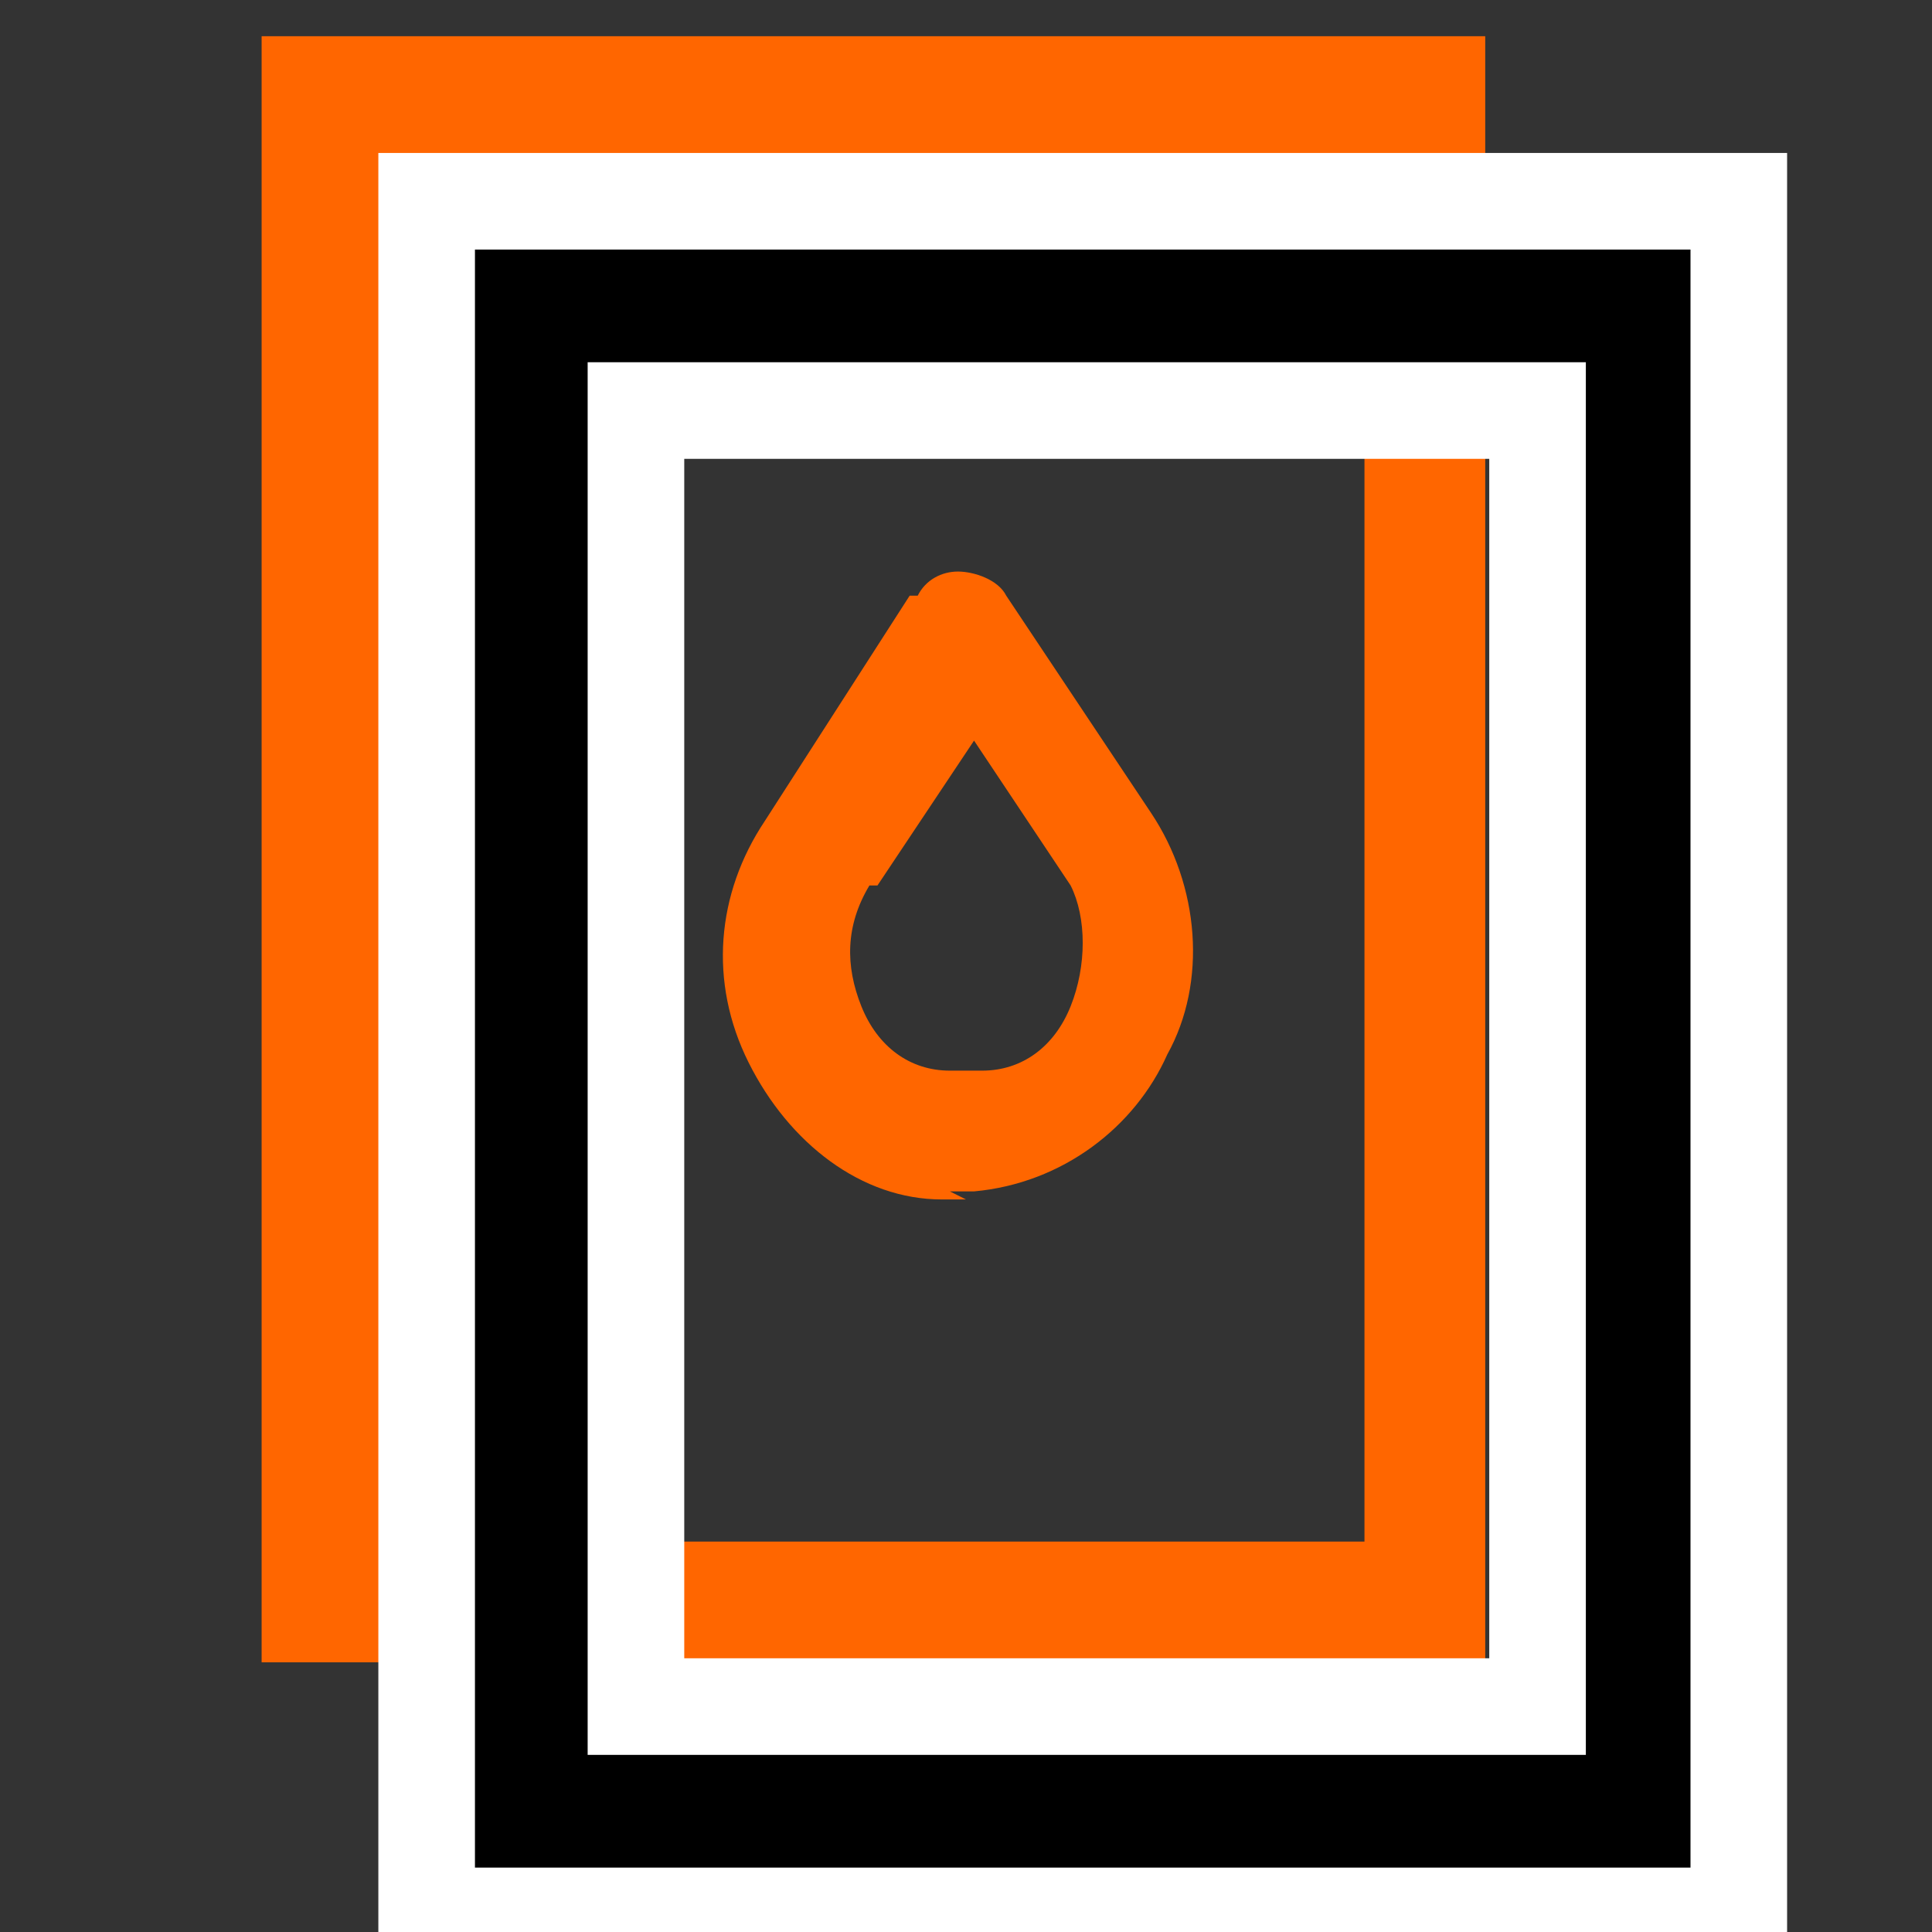
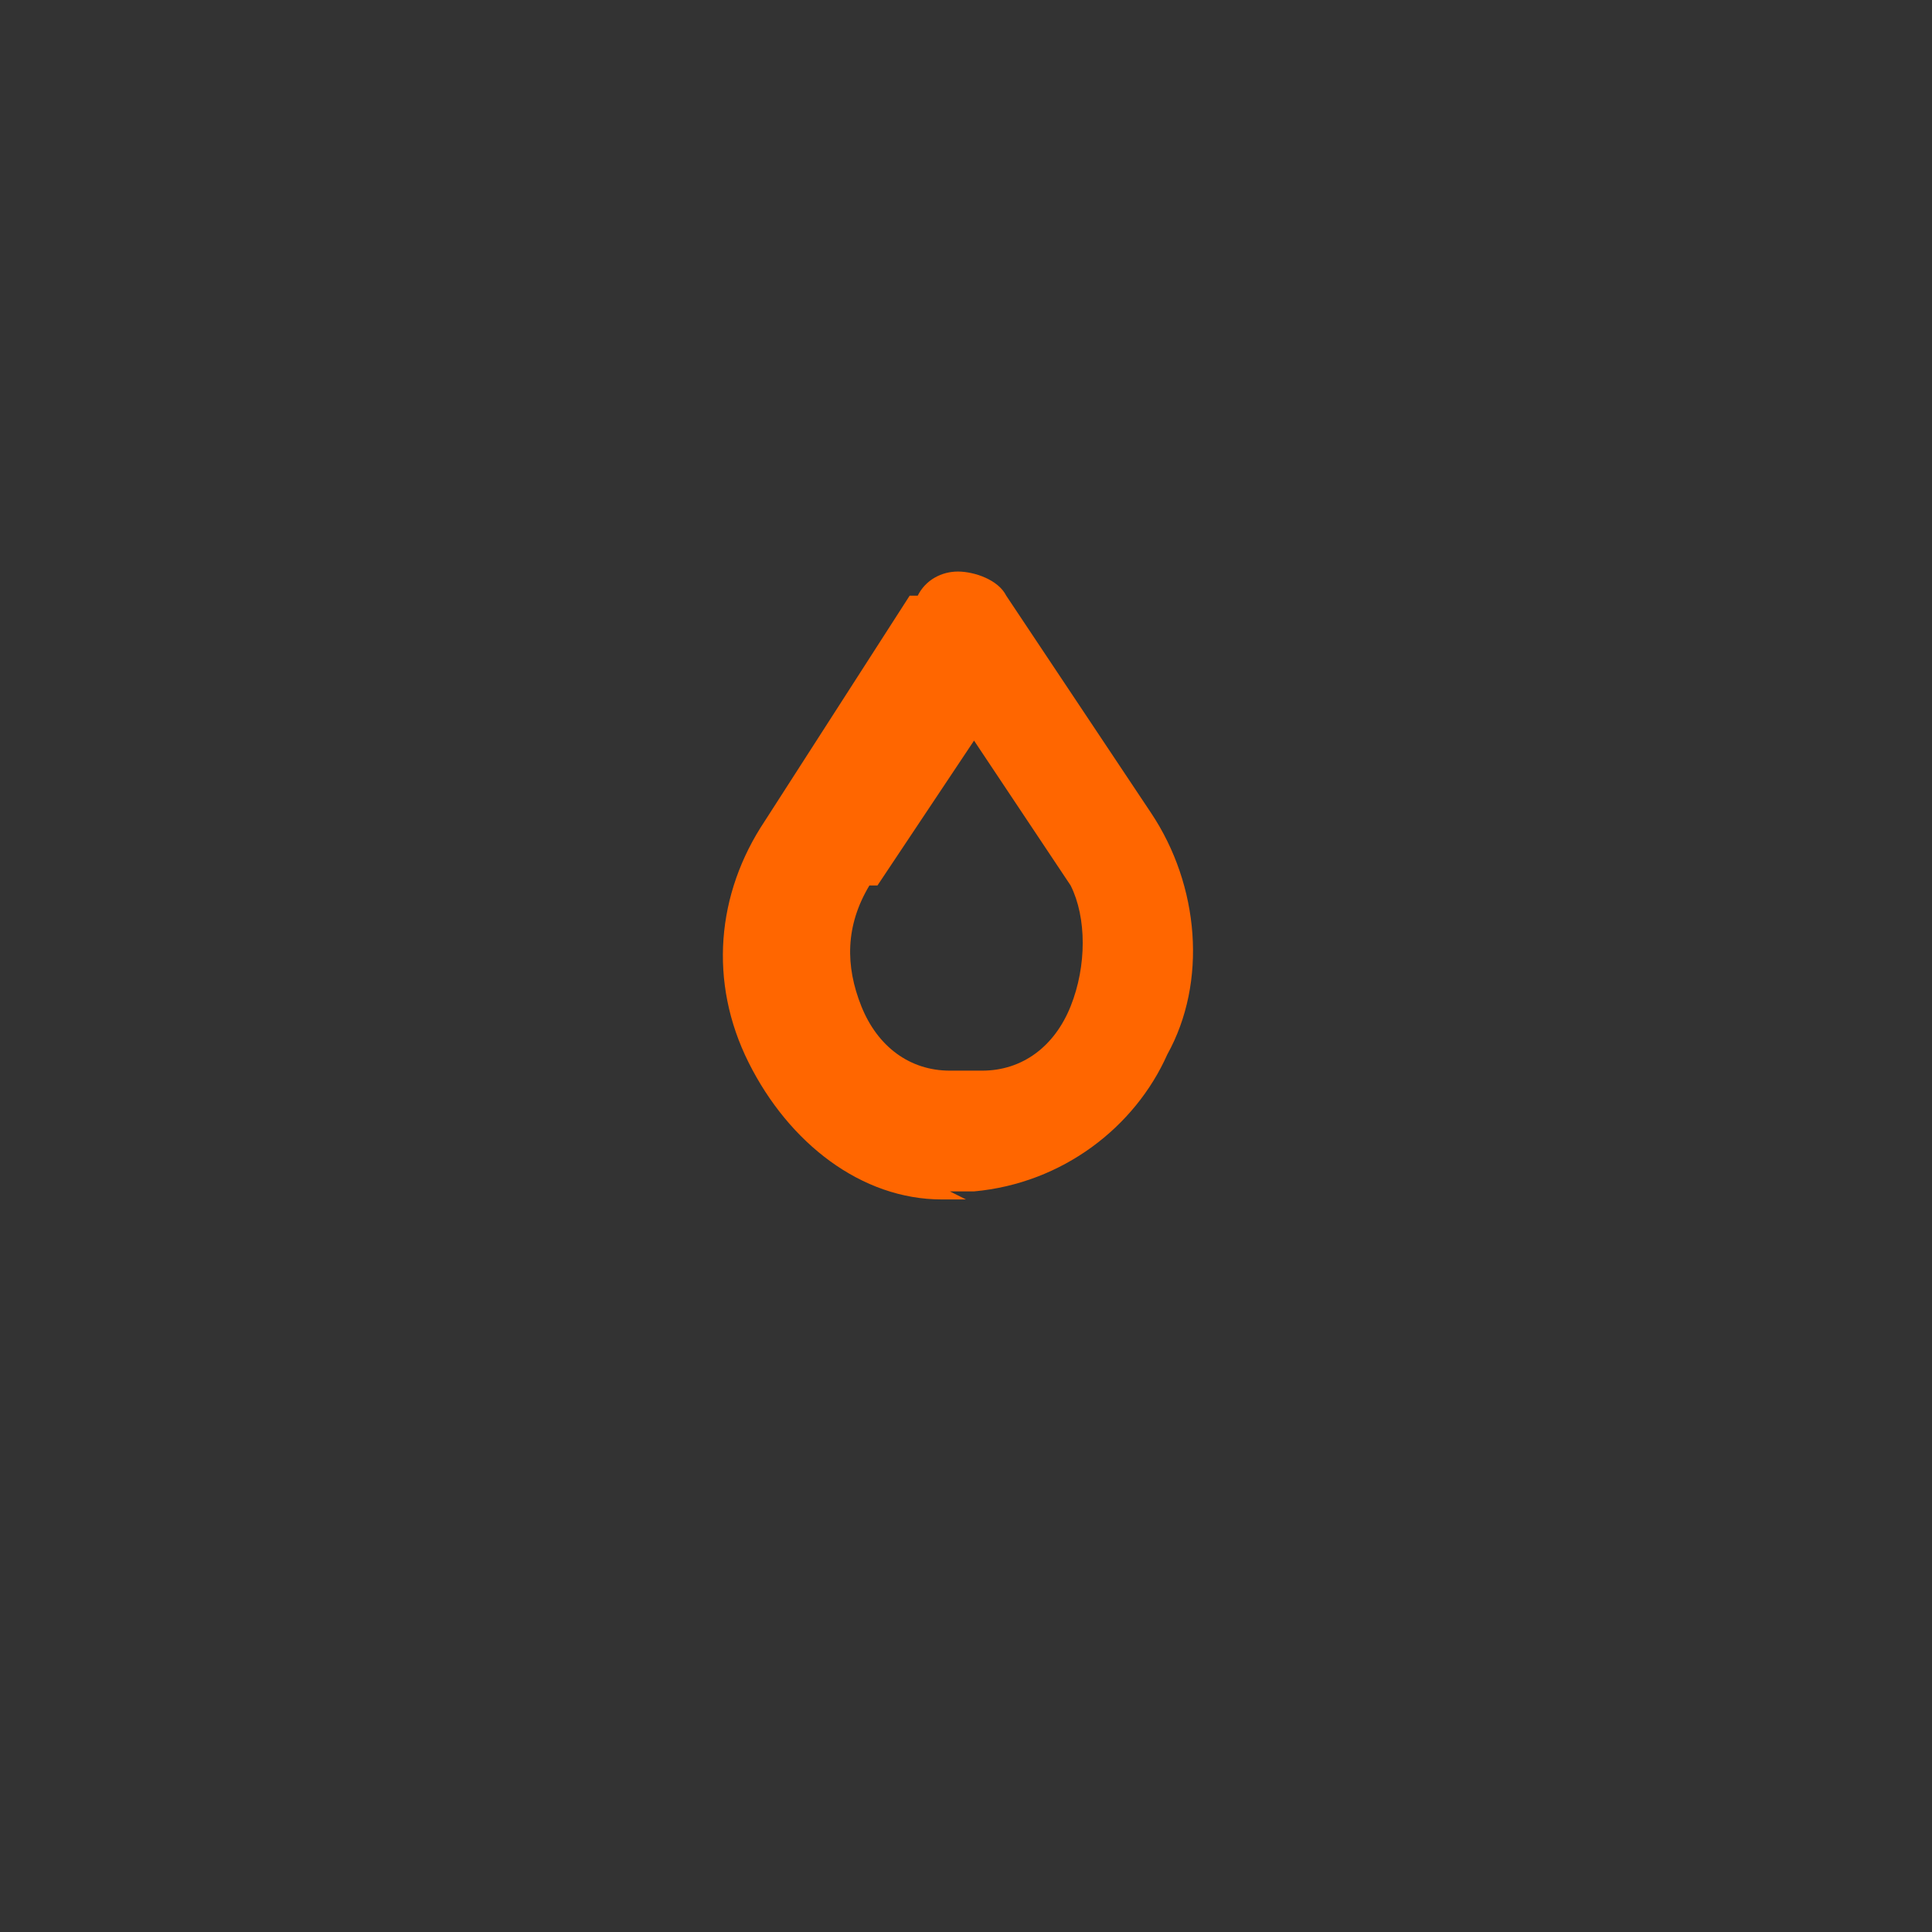
<svg xmlns="http://www.w3.org/2000/svg" id="Ebene_1" version="1.1" viewBox="0 0 24 24">
  <rect x="0" y="0" width="24" height="24" fill="#333333" stroke="none" />
  <defs>
    <style>
      .st0 {
        fill: #f60;
      }

      .st1 {
        fill: #fff;
      }

      .st2 {
        fill: none;
        stroke: #f60;
        stroke-miterlimit: 10;
        stroke-width: 1.5px;
      }
    </style>
  </defs>
  <g id="Drop">
    <path class="st0" d="M12,14.9c0,0-.2,0-.3,0-1,0-1.9-.7-2.4-1.7-.5-1-.4-2.1.2-3l1.8-2.8h.1c.1-.2.3-.3.5-.3.2,0,.5.1.6.3l1.8,2.7c.6.9.7,2.1.2,3-.4.9-1.3,1.6-2.4,1.7,0,0-.2,0-.3,0ZM10.8,11c-.3.5-.3,1-.1,1.5.2.5.6.8,1.1.8,0,0,.1,0,.2,0s.1,0,.2,0c.5,0,.9-.3,1.1-.8.2-.5.2-1.1,0-1.5l-1.2-1.8-1.2,1.8Z" />
  </g>
  <g>
-     <rect class="st2" x="4" y="1.2" width="13.7" height="18.7" />
    <g>
-       <path d="M5.3,23.8V2.5h16.3v21.3H5.3ZM19,21.2V5.1H7.9v16.1h11.2Z" />
-       <path class="st1" d="M21,3.1v20.1H5.9V3.1h15.1M7.3,21.8h12.4V4.5H7.3v17.3M22.2,1.9H4.7v22.5h17.5V1.9h0ZM8.5,5.7h10v14.9h-10V5.7h0Z" />
-     </g>
+       </g>
  </g>
</svg>